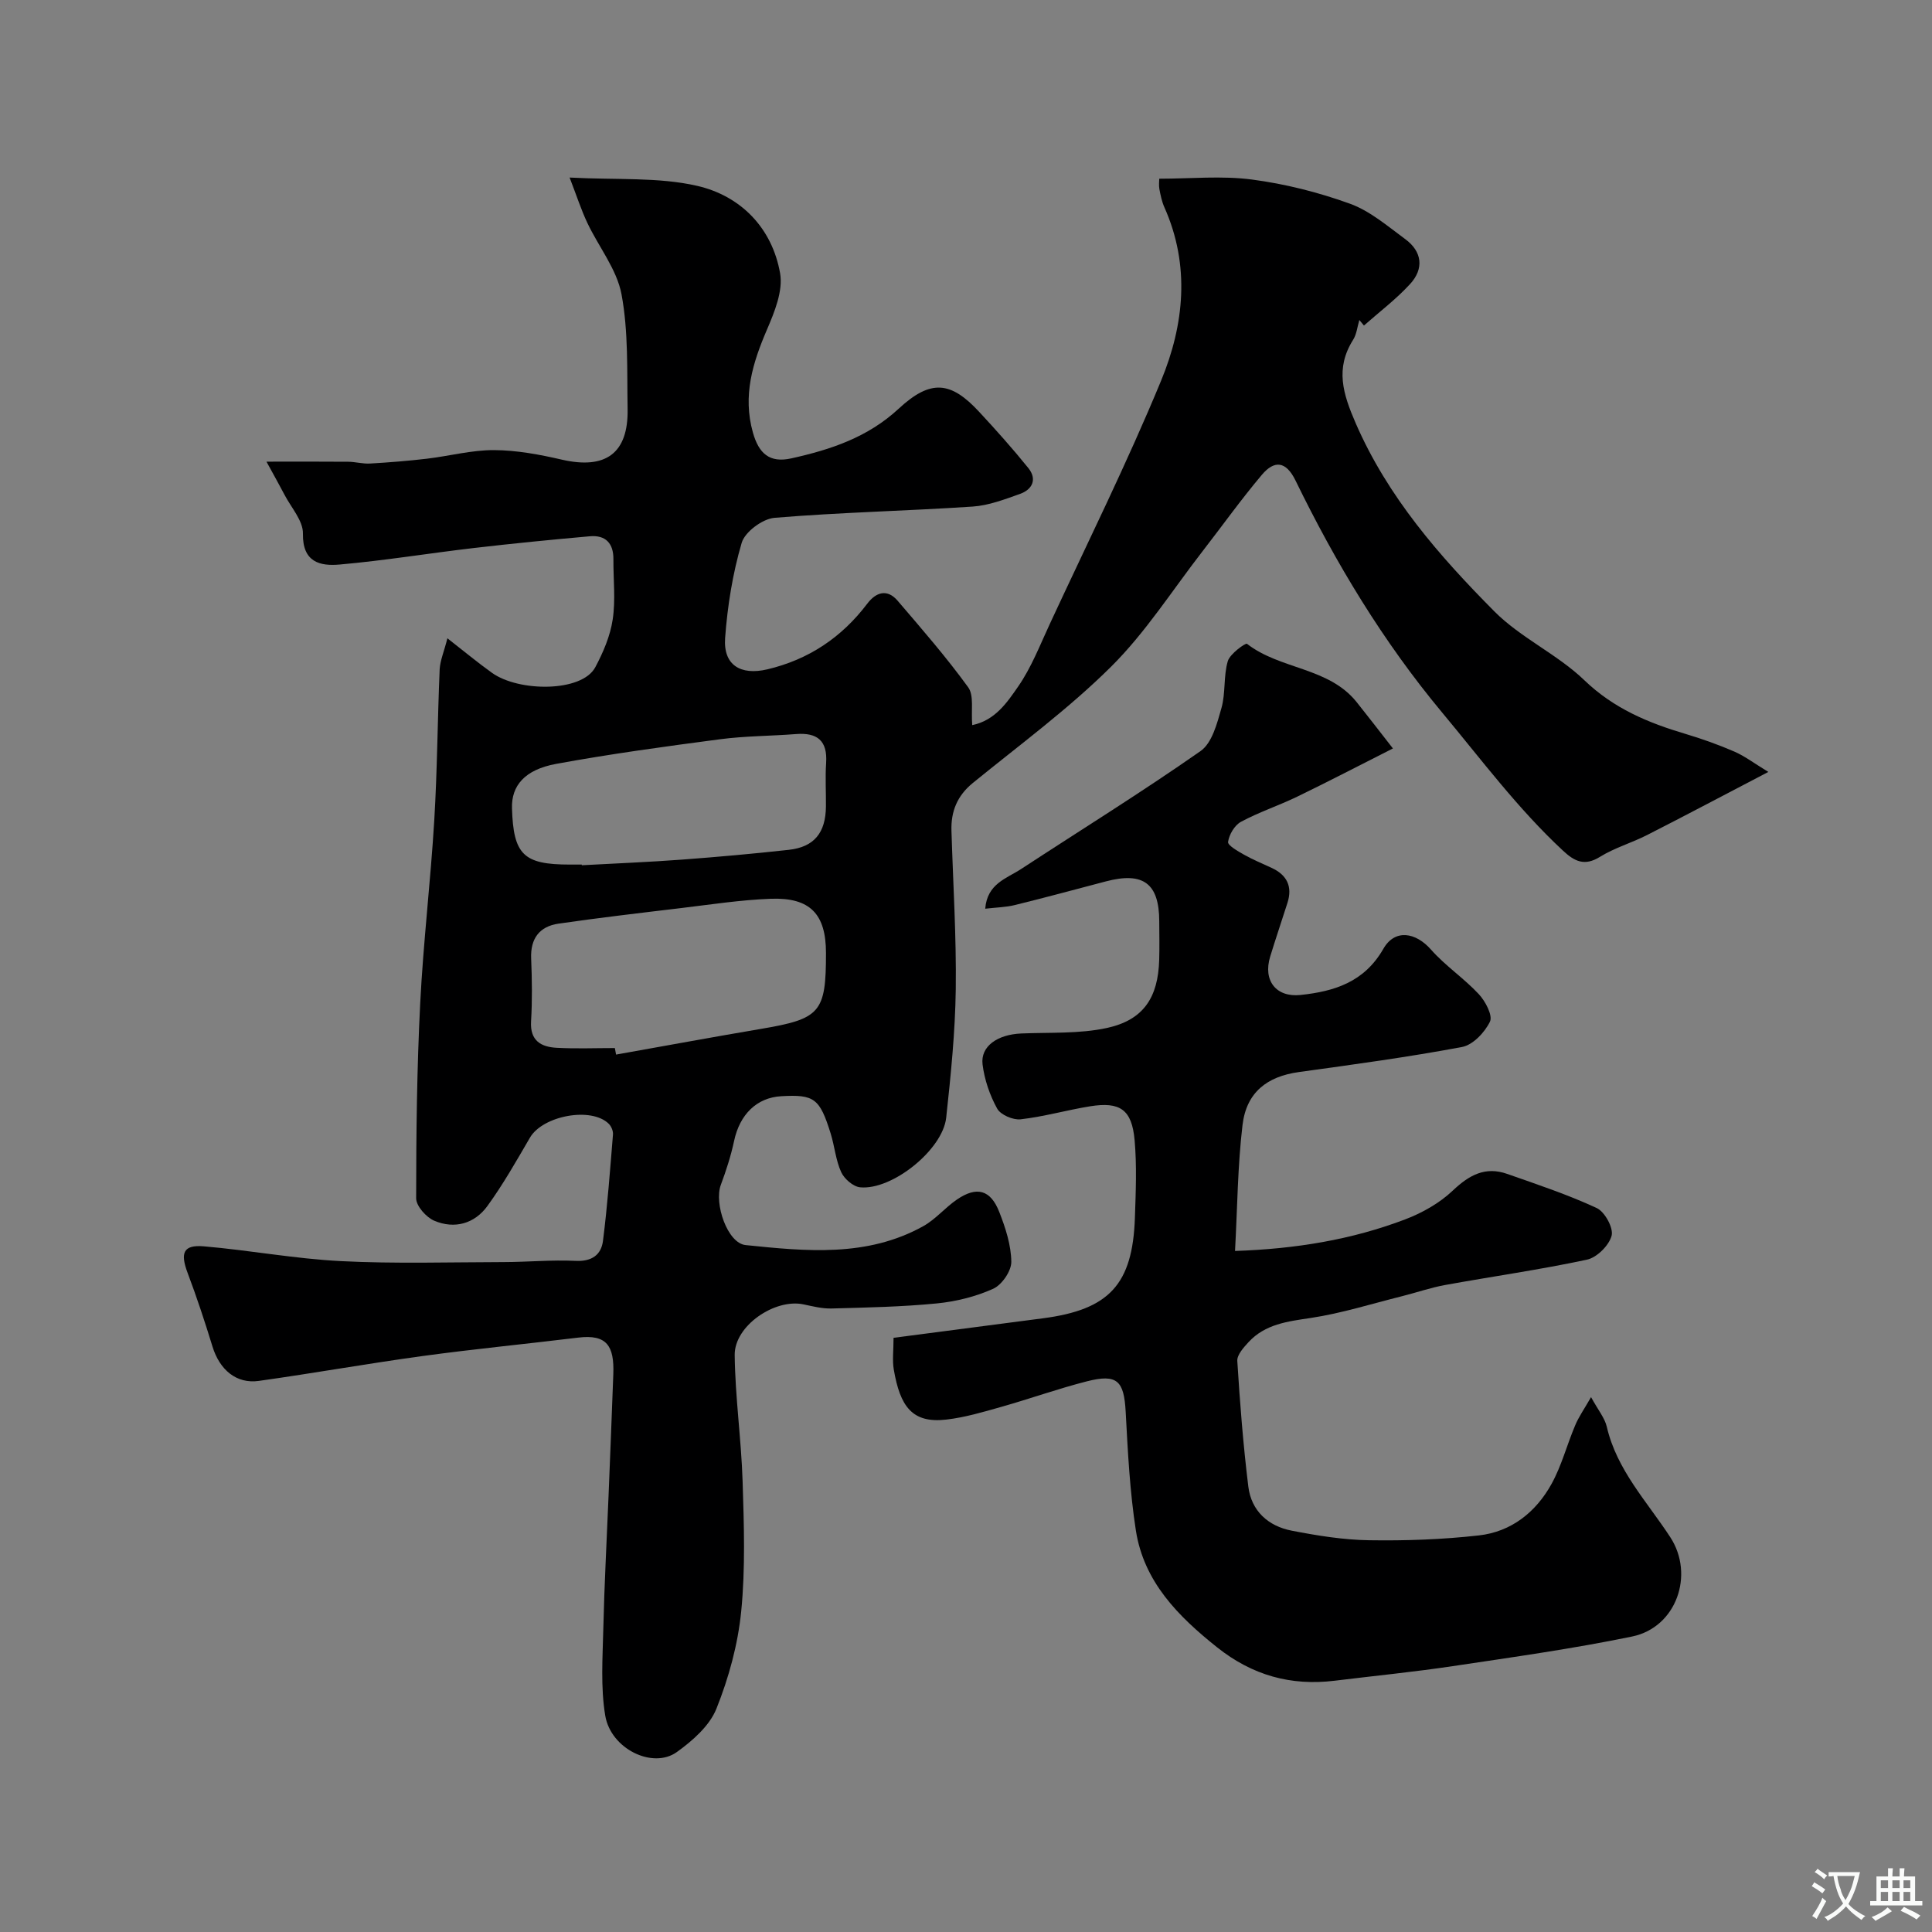
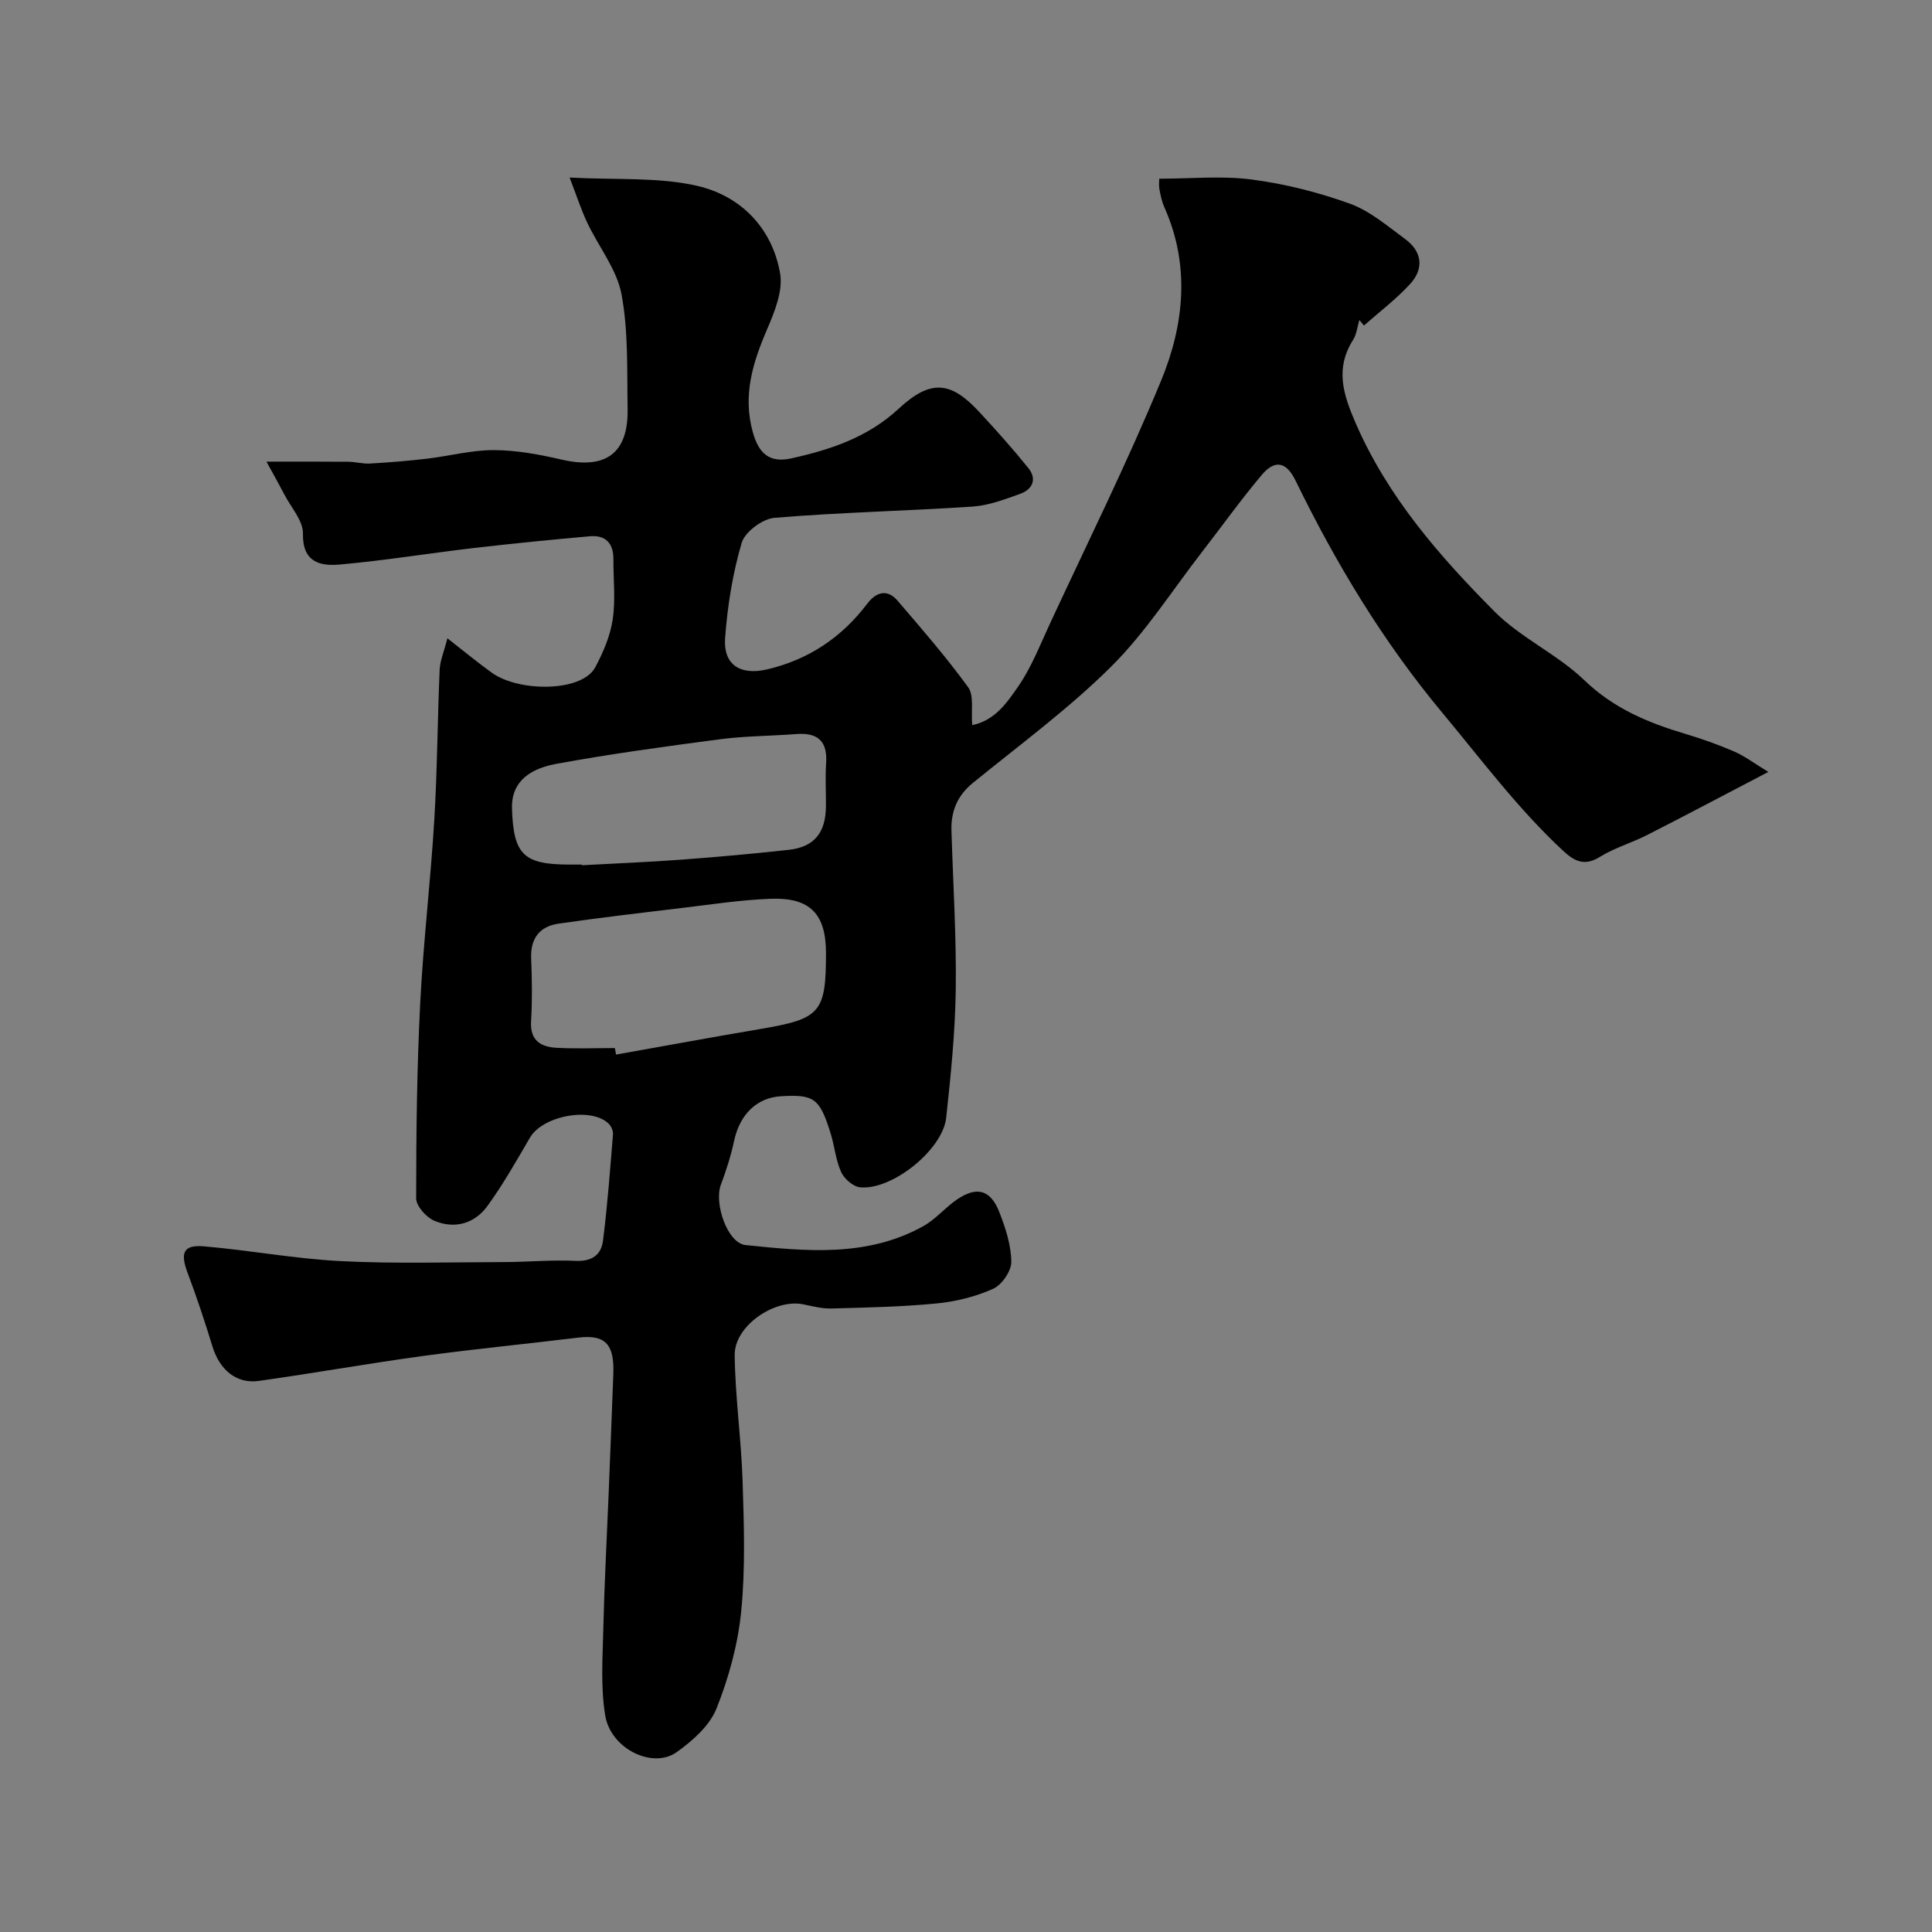
<svg xmlns="http://www.w3.org/2000/svg" enable-background="new 0 0 400 400" viewBox="0 0 400 400">
  <rect x="0" y="0" width="400" height="400" fill="#808080" stroke="none" />
  <path d="m92.63 132.15c3.43 2.67 6.26 5.03 9.24 7.16 5.55 3.97 18.6 4.04 21.38-1.17 1.64-3.08 3.09-6.46 3.6-9.87.62-4.07.12-8.31.15-12.48.03-3.32-1.63-5.05-4.89-4.76-8.01.71-16.01 1.5-24 2.43-9.27 1.08-18.49 2.6-27.78 3.42-4.02.36-7.72-.44-7.61-6.4.05-2.67-2.44-5.39-3.83-8.07-1.02-1.96-2.11-3.88-3.72-6.83 6.31 0 11.61-.03 16.9.02 1.52.01 3.05.46 4.55.37 3.93-.23 7.85-.54 11.76-1 4.65-.55 9.27-1.8 13.9-1.78 4.68.02 9.43.91 14.02 1.97 9.08 2.09 13.8-1.28 13.64-10.47-.14-7.94.18-16.02-1.26-23.75-.97-5.19-4.74-9.84-7.08-14.8-1.27-2.68-2.18-5.53-3.67-9.38 9.73.52 18.37-.13 26.42 1.72 8.99 2.07 15.5 8.68 17.16 18.09.64 3.63-1.14 7.99-2.7 11.63-2.98 6.93-5.08 13.7-2.93 21.35 1.23 4.36 3.45 6.35 7.96 5.35 8.13-1.81 15.79-4.32 22.23-10.29 6.64-6.16 10.8-5.65 16.62.62 3.52 3.79 6.98 7.66 10.22 11.68 1.85 2.3.85 4.43-1.73 5.35-3.19 1.13-6.48 2.4-9.8 2.62-13.67.91-27.39 1.19-41.04 2.33-2.47.21-6.11 2.91-6.78 5.17-1.87 6.35-2.94 13.05-3.43 19.68-.42 5.62 3.17 7.83 8.74 6.52 8.57-2.03 15.4-6.61 20.7-13.61 1.79-2.36 4.1-3.12 6.26-.61 5.02 5.86 10.1 11.7 14.62 17.93 1.24 1.71.58 4.8.84 7.84 4.76-.98 7.24-4.73 9.5-7.98 2.75-3.96 4.53-8.61 6.59-13.03 7.76-16.73 15.98-33.27 23.01-50.3 4.77-11.55 6.07-23.83.68-35.91-.52-1.17-.79-2.48-1.03-3.75-.15-.8-.03-1.65-.03-2.16 6.51 0 12.94-.65 19.18.17 6.88.9 13.76 2.64 20.29 5 4.16 1.5 7.79 4.64 11.45 7.33 3.54 2.6 3.92 6.14 1.01 9.31-2.88 3.14-6.34 5.75-9.55 8.59-.32-.38-.63-.77-.95-1.15-.42 1.38-.55 2.93-1.29 4.1-3.75 5.95-2.11 11.19.54 17.29 6.64 15.26 17.28 27.43 28.69 38.93 5.46 5.5 13.04 8.87 18.64 14.26 6.09 5.86 13.21 8.82 20.95 11.12 3.42 1.02 6.81 2.23 10.09 3.65 2.17.94 4.1 2.42 7.06 4.22-9.02 4.7-17.02 8.95-25.1 13.06-3.19 1.63-6.73 2.64-9.75 4.51-3.22 2.01-5.29.95-7.68-1.28-9.34-8.68-16.9-18.86-25.03-28.61-12.27-14.74-21.99-30.89-30.32-47.98-2.01-4.13-4.42-4.25-6.98-1.22-4.32 5.12-8.22 10.59-12.33 15.89-6.22 8.02-11.75 16.75-18.9 23.85-8.82 8.75-18.95 16.19-28.62 24.07-3.23 2.63-4.55 5.89-4.42 9.9.33 10.93 1.03 21.87.89 32.8-.12 8.87-1.02 17.75-1.98 26.59-.72 6.65-11.2 15.06-17.82 14.42-1.43-.14-3.28-1.74-3.92-3.14-1.13-2.47-1.36-5.34-2.17-7.97-2.28-7.33-3.41-8.14-10.25-7.75-5.07.29-8.58 3.78-9.75 9.24-.66 3.1-1.65 6.16-2.76 9.14-1.41 3.82 1.36 12.05 5.14 12.44 12.48 1.28 25.15 2.57 36.81-3.93 2.54-1.42 4.5-3.83 6.93-5.49 4.1-2.81 6.97-2.06 8.78 2.57 1.29 3.29 2.45 6.85 2.49 10.31.02 1.91-1.95 4.78-3.76 5.59-3.62 1.63-7.7 2.64-11.67 3.03-7.23.71-14.52.85-21.8 1.05-1.92.05-3.88-.45-5.78-.85-5.94-1.27-14.33 4.42-14.26 10.49.1 8.72 1.36 17.42 1.64 26.15.28 8.97.59 18.01-.29 26.9-.68 6.85-2.57 13.76-5.13 20.16-1.42 3.55-4.94 6.65-8.21 8.99-4.97 3.56-13.65-.65-14.81-7.54-.98-5.87-.54-12.02-.4-18.04.21-9.13.71-18.25 1.08-27.37.34-8.43.68-16.86.99-25.3.21-5.84-1.33-8.29-7.28-7.56-10.73 1.31-21.5 2.35-32.2 3.81-11.32 1.55-22.58 3.56-33.9 5.15-4.66.66-8.13-2.29-9.61-7.12-1.57-5.12-3.25-10.21-5.14-15.22-1.57-4.18-.91-5.88 3.36-5.52 9.47.81 18.87 2.58 28.34 3.06 11.21.57 22.47.22 33.71.2 4.98-.01 9.97-.49 14.93-.25 3.34.16 5.28-1.25 5.65-4.14.93-7.31 1.47-14.68 2.07-22.03.06-.71-.34-1.67-.85-2.19-3.59-3.6-13.68-1.72-16.34 2.85-2.79 4.79-5.54 9.65-8.79 14.13-2.67 3.69-6.81 4.85-11.02 3.07-1.67-.71-3.75-3.05-3.75-4.64 0-13.47.16-26.95.84-40.4.64-12.64 2.15-25.23 2.91-37.87.63-10.42.67-20.87 1.12-31.3.11-1.81.91-3.64 1.6-6.38zm34.67 84.84c.08.45.16.9.25 1.35 9.96-1.77 19.91-3.61 29.89-5.3 12.43-2.1 13.58-3.37 13.57-15.76-.01-8.03-3.27-11.5-11.43-11.2-6.21.23-12.4 1.19-18.59 1.93-8.46 1.01-16.92 2-25.35 3.22-3.94.57-5.85 3.08-5.67 7.24.18 4.33.24 8.68-.02 12.99-.24 4.04 2.09 5.31 5.36 5.48 3.98.21 7.99.05 11.99.05zm-6.85-37.99c0 .05.01.09.01.14 6.92-.38 13.85-.65 20.77-1.17 7.37-.55 14.73-1.21 22.07-2.02 5.27-.58 7.65-3.53 7.7-8.99.03-3-.16-6 .04-8.99.31-4.61-1.82-6.34-6.24-5.99-5.25.41-10.56.39-15.77 1.08-11.32 1.49-22.64 3.03-33.87 5.09-6.55 1.2-9.29 4.54-9.16 9.17.29 9.64 2.38 11.68 11.95 11.68z" fill="#000001" />
-   <path d="m329.41 289.26c1.48 2.71 2.84 4.32 3.26 6.14 2.08 8.98 8.35 15.5 13.15 22.87 5.05 7.75 1.27 18.66-7.9 20.55-12.29 2.54-24.75 4.28-37.17 6.14-8.1 1.21-16.25 2.01-24.38 3.01-9.1 1.12-17.09-1.11-24.37-6.9-8.1-6.45-15.18-13.59-16.83-24.2-1.26-8.11-1.67-16.37-2.11-24.58-.35-6.42-1.75-7.9-8.03-6.3-5.97 1.52-11.79 3.61-17.73 5.29-3.75 1.06-7.54 2.19-11.38 2.63-7.09.82-9.56-2.74-10.87-10.35-.33-1.92-.05-3.95-.05-6.58 10.44-1.36 20.68-2.71 30.93-4.04 13.72-1.79 18.57-7.01 19.04-20.82.18-5.35.41-10.75-.06-16.06-.57-6.35-3.01-8.01-9.24-7.01-4.81.78-9.53 2.14-14.35 2.69-1.58.18-4.16-.92-4.87-2.22-1.53-2.77-2.63-5.99-3.02-9.14-.46-3.75 3.07-6.2 8.02-6.41 5.92-.25 12 .1 17.72-1.14 7.59-1.65 10.6-6.3 10.83-14.1.08-2.66.02-5.33.01-8-.02-7.83-3.31-10.28-11.04-8.25-6.28 1.65-12.55 3.35-18.85 4.9-1.86.46-3.83.49-6.14.76.4-5.19 4.43-6.26 7.4-8.2 12.41-8.12 25.03-15.94 37.18-24.44 2.39-1.67 3.43-5.73 4.33-8.91.88-3.11.4-6.61 1.31-9.7.45-1.53 3.68-3.82 3.97-3.6 6.88 5.36 16.89 4.82 22.69 12.05 2.23 2.78 4.39 5.6 7.53 9.62-7.17 3.62-13.47 6.91-19.86 10-3.81 1.84-7.88 3.18-11.59 5.18-1.33.71-2.46 2.64-2.68 4.17-.11.72 2.05 1.93 3.33 2.66 1.84 1.04 3.82 1.84 5.74 2.74 3.14 1.47 4.29 3.85 3.23 7.2-1.18 3.71-2.44 7.4-3.58 11.13-1.54 5.01 1.26 8.49 6.27 7.96 7.08-.75 13.22-2.69 17.16-9.56 2.38-4.16 6.69-3.44 9.86.16 2.97 3.37 6.84 5.94 9.91 9.24 1.36 1.46 2.91 4.41 2.3 5.68-1.07 2.22-3.53 4.83-5.79 5.25-11.19 2.1-22.5 3.63-33.79 5.19-6.55.91-10.84 4.18-11.65 10.96-1.01 8.47-1.06 17.06-1.55 26.08 12.63-.43 24.16-2.34 35.2-6.53 3.56-1.35 7.15-3.38 9.89-5.98 3.39-3.21 6.72-5.04 11.24-3.45 6.25 2.19 12.56 4.29 18.55 7.07 1.67.77 3.5 4.12 3.09 5.72-.53 2.02-3.05 4.53-5.11 4.97-9.72 2.08-19.59 3.47-29.38 5.25-3.02.55-5.94 1.57-8.93 2.32-6.28 1.57-12.5 3.54-18.87 4.5-4.81.72-9.43 1.26-12.89 5.01-1.02 1.11-2.4 2.64-2.32 3.89.54 8.68 1.22 17.37 2.28 26 .62 5.05 4.11 8.2 8.99 9.14 5.27 1.02 10.65 1.9 16 1.98 7.58.12 15.22-.15 22.75-1 6.72-.75 11.83-4.84 15.05-10.68 2.08-3.77 3.17-8.06 4.86-12.05.72-1.77 1.86-3.37 3.31-5.9z" fill="#000001" />
  <g fill="#fafbfa">
-     <path d="m377.9 391.2c-.2.3-.4.5-.6.8-.7-.6-1.4-1-2.2-1.5.2-.3.4-.5.5-.8.6.4 1.4.8 2.3 1.5zm-1.8 6.1c-.2-.2-.5-.4-.9-.6.4-.6.8-1.2 1.2-1.9s.7-1.3.9-1.9c.3.3.5.5.8.7-.7 1.3-1.4 2.6-2 3.7zm2.2-9c-.3.3-.5.5-.6.8-.6-.6-1.3-1.1-2-1.5.3-.3.5-.5.6-.7.6.5 1.3.9 2 1.4zm.3.2v-.9h2 4.5c-.3 1.3-.6 2.5-1 3.6s-.9 2.1-1.4 3c.4.5 1 1 1.6 1.4s1.2.8 1.9 1.1c-.3.2-.5.4-.8.8-.4-.3-1-.7-1.6-1.2s-1.2-1.1-1.6-1.6c-.5.6-1.1 1.1-1.7 1.6s-1.4.9-2.1 1.4c-.1-.3-.3-.5-.7-.8.6-.2 1.2-.5 1.9-1s1.4-1.1 2-1.8c-.5-.8-.9-1.6-1.2-2.5s-.6-2-.8-3.2c-.4.1-.7.1-1 .1zm2.5 2.7c.2 1 .7 1.7 1 2.2.3-.5.6-1.1 1-2s.6-1.9.9-3h-3.2-.4c.1.9.3 1.8.7 2.8z" />
-     <path d="m396.5 388.5v1.5 3.6h1.5v.9c-.4 0-1 0-1.7 0h-7.9c-.5 0-.9 0-1.2 0v-.9h1.3v-3.5c0-.7 0-1.2 0-1.6h2.4c0-.8 0-1.4 0-1.7h1c0 .3-.1.8-.1 1.7h1.5c0-.8 0-1.4 0-1.7h1c0 .3-.1.9-.1 1.7zm-8.2 9.2c-.2-.3-.5-.5-.8-.8.8-.3 1.4-.6 1.9-.9s1-.7 1.4-1.1c.3.3.6.5.9.8-1.6 1-2.8 1.6-3.4 2zm2.6-6.8v-1.6h-1.5v1.6zm0 2.7v-1.9h-1.5v1.9zm2.4-2.7v-1.6h-1.5v1.6zm0 2.7v-1.9h-1.5v1.9zm.2 2 .7-.8c.4.2.9.5 1.6.8s1.3.7 1.8 1c-.3.3-.5.5-.8.8-.4-.3-1.5-1-3.3-1.8zm2-4.7v-1.6h-1.4v1.6zm0 2.7v-1.9h-1.4v1.9z" />
-   </g>
+     </g>
</svg>